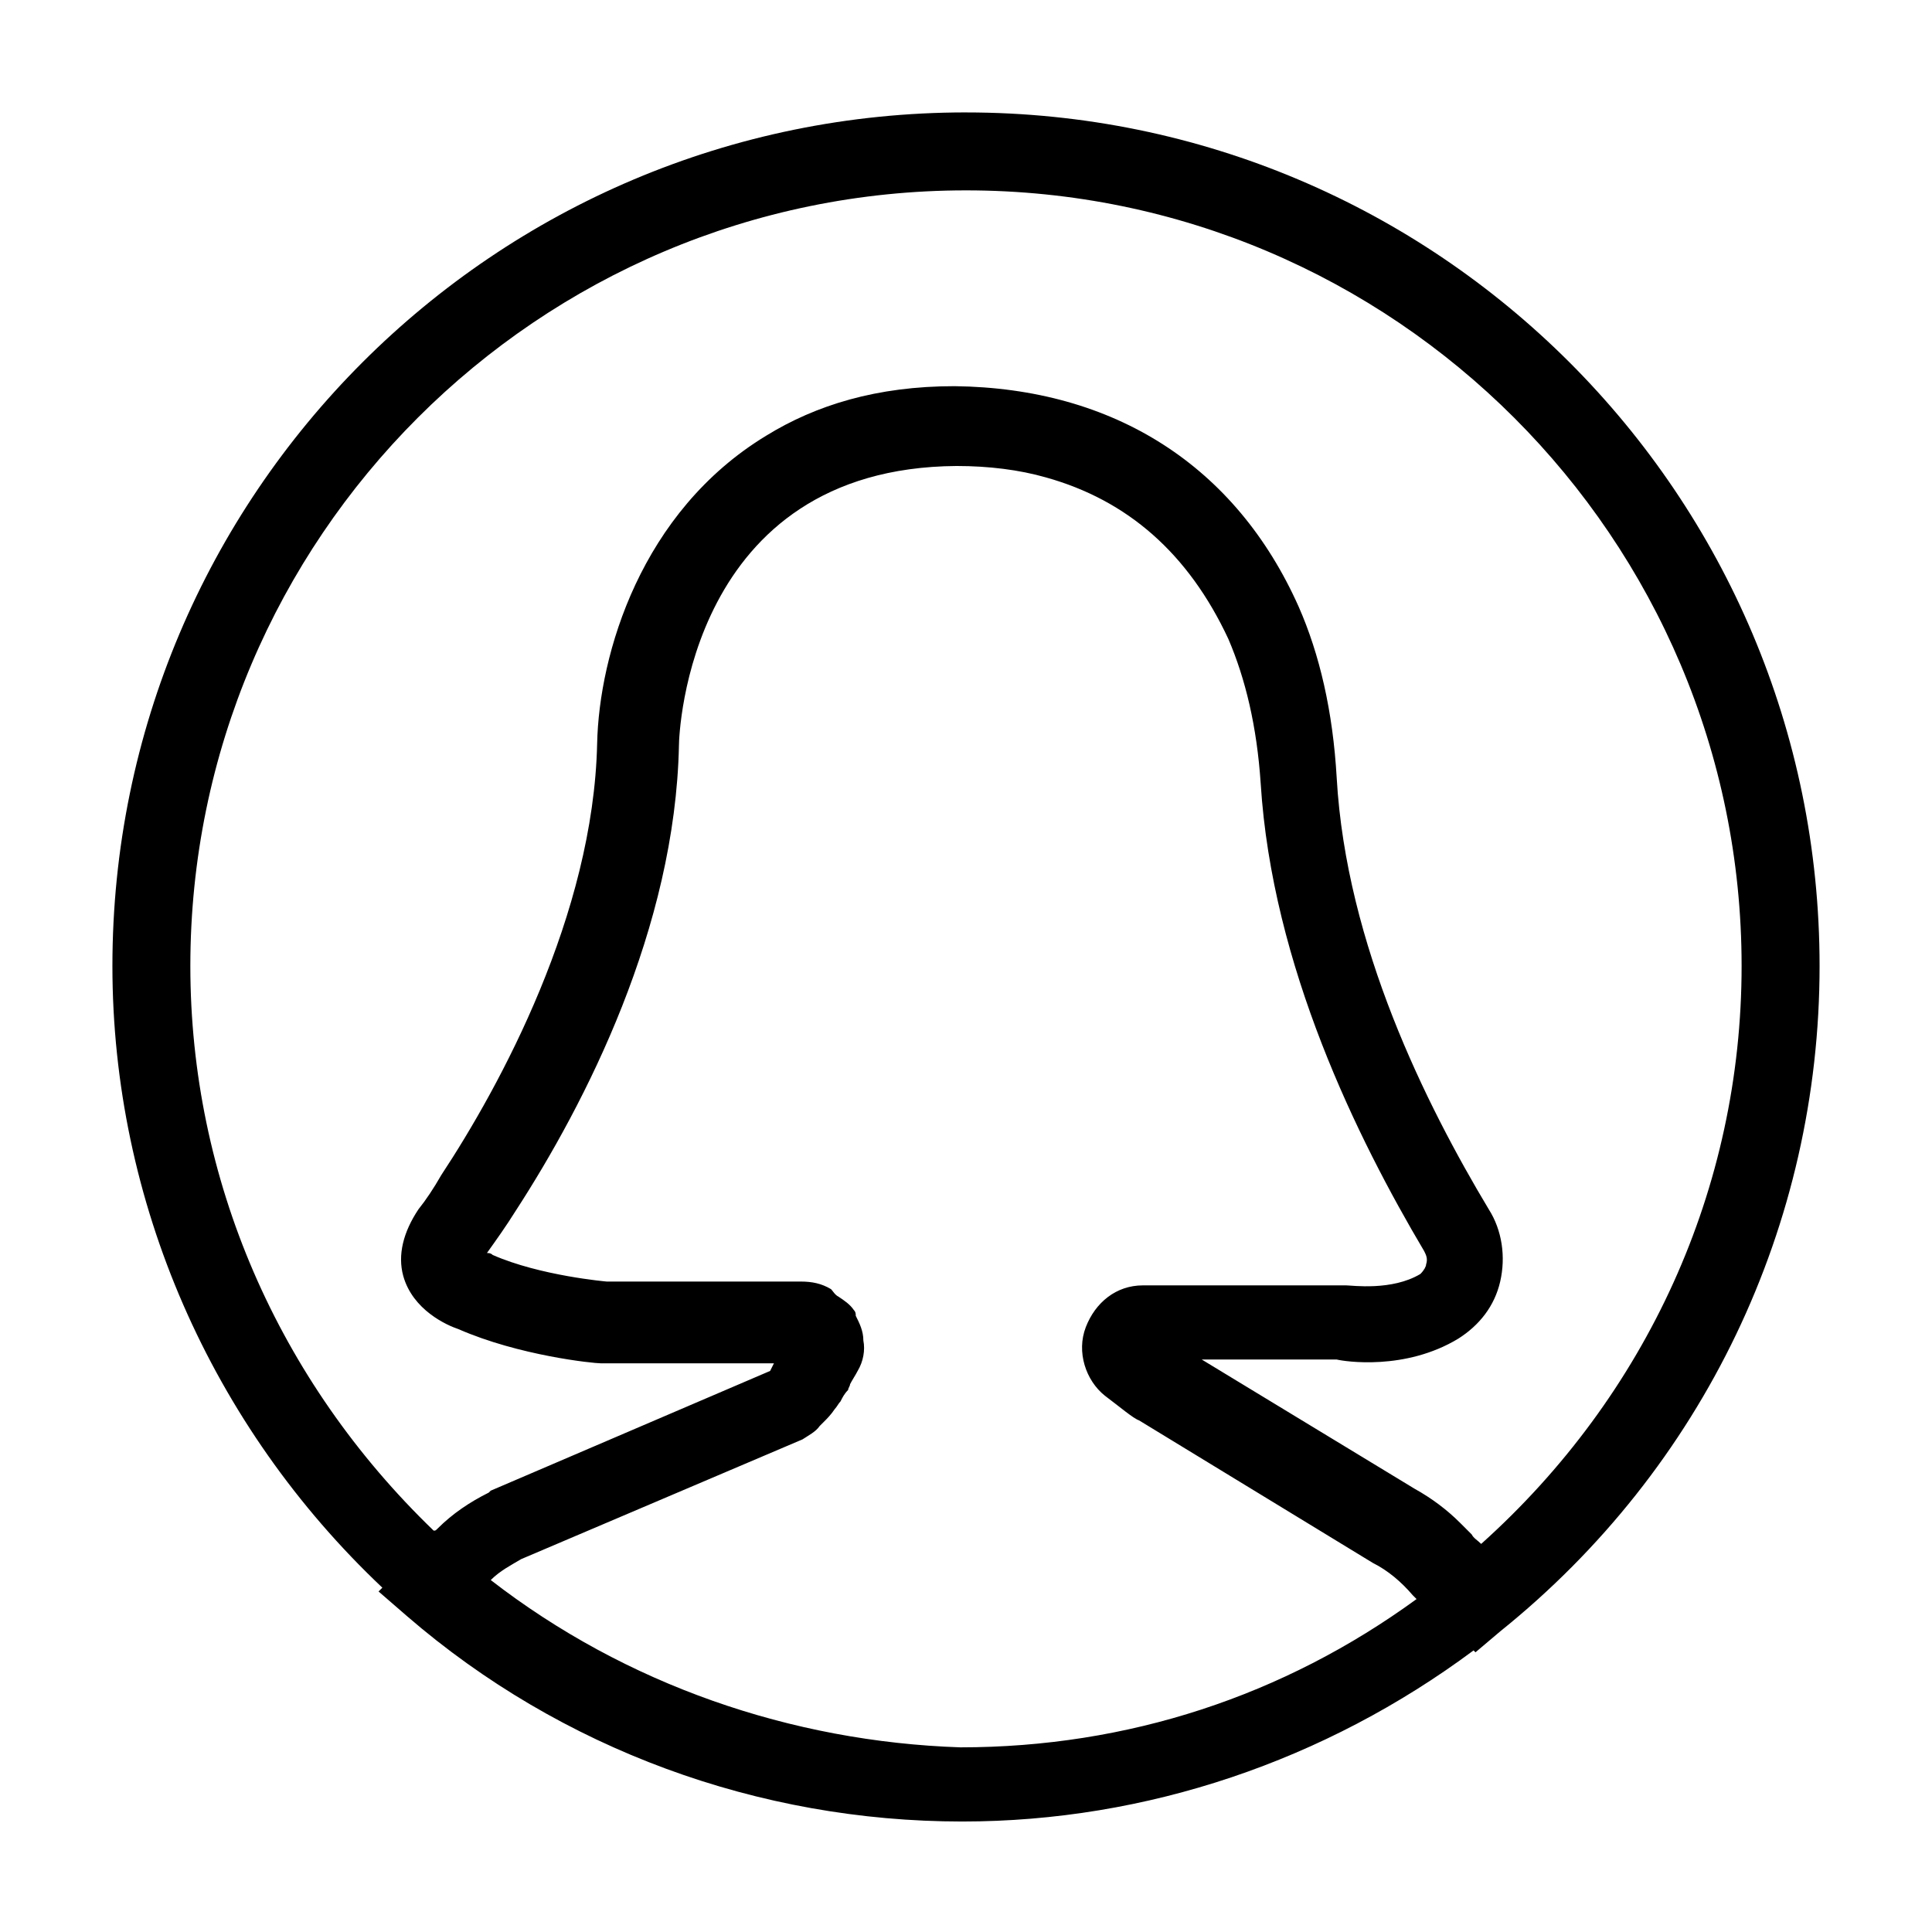
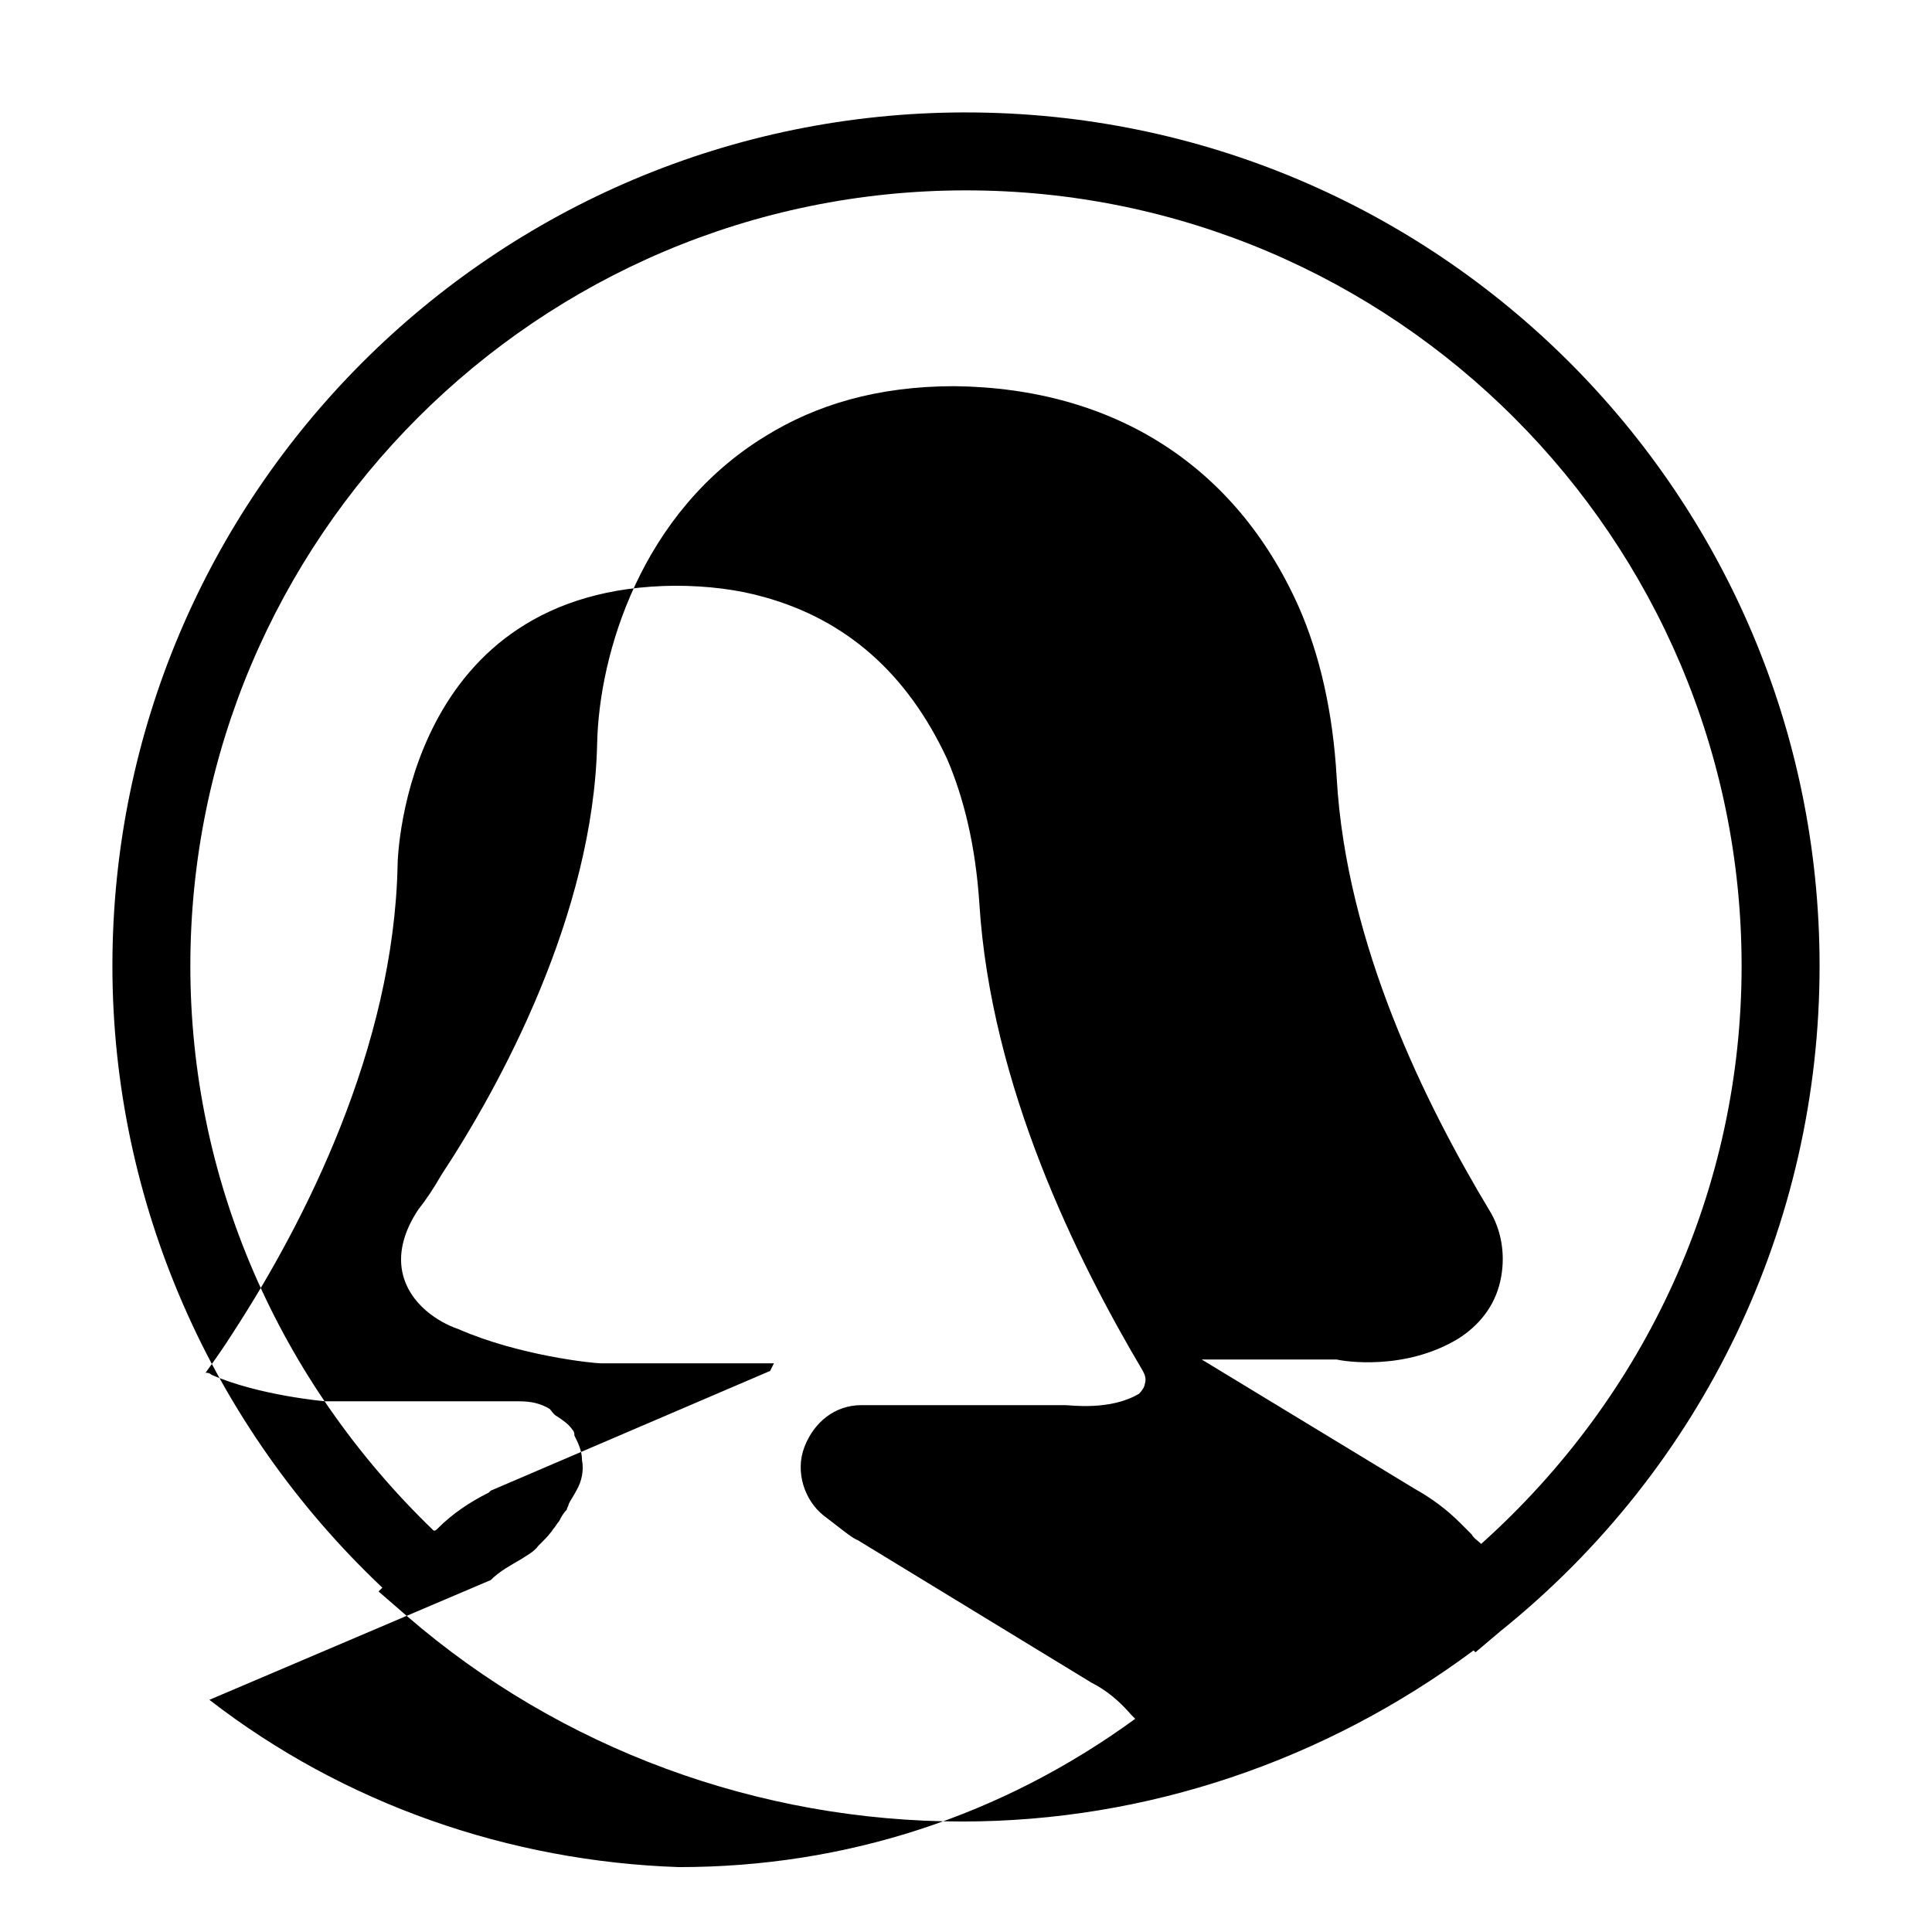
<svg xmlns="http://www.w3.org/2000/svg" fill="#000000" width="800px" height="800px" version="1.1" viewBox="144 144 512 512">
-   <path d="m400 173.79c-124.95 0-226.21 101.27-226.21 226.21 0 62.473 26.199 121.92 71.539 164.75l-1.008 1.008 7.559 6.551c40.809 35.266 93.203 54.41 147.11 54.41 48.871 0 96.227-16.121 135.52-45.344l0.504 0.504 6.551-5.543c53.906-43.328 84.641-107.82 84.641-176.33 0-124.95-101.27-226.21-226.21-226.21zm-125.95 388.94c2.519-2.519 5.543-4.031 8.062-5.543l74.562-31.738c1.512-1.008 3.527-2.016 4.535-3.527 0.504-0.504 0.504-0.504 1.008-1.008 1.008-1.008 2.016-2.016 3.023-3.527 0.504-0.504 1.008-1.512 1.512-2.016 0.504-1.008 1.008-2.016 2.016-3.023 0-0.504 0.504-1.008 0.504-1.512 0.504-1.008 1.512-2.519 2.016-3.527 1.512-2.519 2.016-5.543 1.512-8.062 0-2.519-1.008-4.535-2.016-6.551 0-0.504 0-1.008-0.504-1.512-1.008-1.512-2.519-2.519-4.031-3.527-1.008-0.504-1.512-1.512-2.016-2.016-2.519-1.512-5.039-2.016-8.062-2.016h-51.387s-17.633-1.512-30.23-7.055c-0.504-0.504-1.008-0.504-1.512-0.504 2.519-3.527 5.039-7.055 7.559-11.082 18.641-28.719 42.32-75.066 43.328-123.43 0-3.023 2.519-73.555 73.555-74.059 8.566 0 16.625 1.008 23.68 3.023 21.664 6.047 37.785 20.152 48.367 42.824 4.535 10.578 7.559 23.176 8.566 38.289 3.023 48.367 25.695 94.211 43.328 123.94 0.504 1.008 1.008 2.016 0.504 3.527 0 0.504-0.504 1.512-1.512 2.519-7.559 4.535-18.137 3.023-19.648 3.023h-53.914c-7.055 0-12.594 4.535-15.113 11.082-2.519 6.551 0 14.105 5.039 18.137 4.031 3.023 7.559 6.047 9.07 6.551l61.969 37.785c4.031 2.016 7.559 5.039 10.578 8.566l1.008 1.008c-35.266 25.695-76.578 39.297-120.91 39.297-44.84-1.508-88.672-16.625-124.44-44.332zm262.48-9.574c-1.008-1.008-2.016-1.512-2.519-2.519l-3.023-3.023c-3.527-3.527-7.559-6.551-12.09-9.07l-56.426-34.258h35.77c2.016 0.504 18.137 3.023 32.242-5.543 5.543-3.527 9.574-8.566 11.082-15.113 1.512-6.551 0.504-13.602-3.023-19.145-16.625-27.711-37.785-70.031-40.305-114.36-1.008-17.633-4.535-32.746-10.078-45.344-16.625-37.281-48.871-57.938-91.191-58.441-20.656 0-36.777 5.039-49.879 13.098-33.25 20.152-44.336 57.938-44.84 81.617-1.008 45.344-25.695 90.688-41.312 114.36-2.016 3.527-4.031 6.551-6.047 9.07-4.031 6.047-5.543 12.09-4.031 17.633 2.519 9.07 11.586 13.098 14.609 14.105 16.121 7.055 35.77 9.07 37.785 9.07h45.848c-0.504 1.008-1.008 2.016-1.008 2.016l-74.059 31.738-0.504 0.504c-5.039 2.519-9.574 5.543-13.602 9.574-0.504 0.504-0.504 0.504-1.008 0.504-41.301-39.801-64.477-93.203-64.477-149.63 0-113.36 92.195-205.55 205.55-205.55 113.36 0 205.55 92.195 205.55 205.55 0 58.945-25.191 113.86-69.023 153.16z" />
+   <path d="m400 173.79c-124.95 0-226.21 101.27-226.21 226.21 0 62.473 26.199 121.92 71.539 164.75l-1.008 1.008 7.559 6.551c40.809 35.266 93.203 54.41 147.11 54.41 48.871 0 96.227-16.121 135.52-45.344l0.504 0.504 6.551-5.543c53.906-43.328 84.641-107.82 84.641-176.33 0-124.95-101.27-226.21-226.21-226.21zm-125.95 388.94c2.519-2.519 5.543-4.031 8.062-5.543c1.512-1.008 3.527-2.016 4.535-3.527 0.504-0.504 0.504-0.504 1.008-1.008 1.008-1.008 2.016-2.016 3.023-3.527 0.504-0.504 1.008-1.512 1.512-2.016 0.504-1.008 1.008-2.016 2.016-3.023 0-0.504 0.504-1.008 0.504-1.512 0.504-1.008 1.512-2.519 2.016-3.527 1.512-2.519 2.016-5.543 1.512-8.062 0-2.519-1.008-4.535-2.016-6.551 0-0.504 0-1.008-0.504-1.512-1.008-1.512-2.519-2.519-4.031-3.527-1.008-0.504-1.512-1.512-2.016-2.016-2.519-1.512-5.039-2.016-8.062-2.016h-51.387s-17.633-1.512-30.23-7.055c-0.504-0.504-1.008-0.504-1.512-0.504 2.519-3.527 5.039-7.055 7.559-11.082 18.641-28.719 42.32-75.066 43.328-123.43 0-3.023 2.519-73.555 73.555-74.059 8.566 0 16.625 1.008 23.68 3.023 21.664 6.047 37.785 20.152 48.367 42.824 4.535 10.578 7.559 23.176 8.566 38.289 3.023 48.367 25.695 94.211 43.328 123.94 0.504 1.008 1.008 2.016 0.504 3.527 0 0.504-0.504 1.512-1.512 2.519-7.559 4.535-18.137 3.023-19.648 3.023h-53.914c-7.055 0-12.594 4.535-15.113 11.082-2.519 6.551 0 14.105 5.039 18.137 4.031 3.023 7.559 6.047 9.07 6.551l61.969 37.785c4.031 2.016 7.559 5.039 10.578 8.566l1.008 1.008c-35.266 25.695-76.578 39.297-120.91 39.297-44.84-1.508-88.672-16.625-124.44-44.332zm262.48-9.574c-1.008-1.008-2.016-1.512-2.519-2.519l-3.023-3.023c-3.527-3.527-7.559-6.551-12.09-9.07l-56.426-34.258h35.77c2.016 0.504 18.137 3.023 32.242-5.543 5.543-3.527 9.574-8.566 11.082-15.113 1.512-6.551 0.504-13.602-3.023-19.145-16.625-27.711-37.785-70.031-40.305-114.36-1.008-17.633-4.535-32.746-10.078-45.344-16.625-37.281-48.871-57.938-91.191-58.441-20.656 0-36.777 5.039-49.879 13.098-33.25 20.152-44.336 57.938-44.84 81.617-1.008 45.344-25.695 90.688-41.312 114.36-2.016 3.527-4.031 6.551-6.047 9.07-4.031 6.047-5.543 12.09-4.031 17.633 2.519 9.07 11.586 13.098 14.609 14.105 16.121 7.055 35.77 9.07 37.785 9.07h45.848c-0.504 1.008-1.008 2.016-1.008 2.016l-74.059 31.738-0.504 0.504c-5.039 2.519-9.574 5.543-13.602 9.574-0.504 0.504-0.504 0.504-1.008 0.504-41.301-39.801-64.477-93.203-64.477-149.63 0-113.36 92.195-205.55 205.55-205.55 113.36 0 205.55 92.195 205.55 205.55 0 58.945-25.191 113.86-69.023 153.16z" />
</svg>